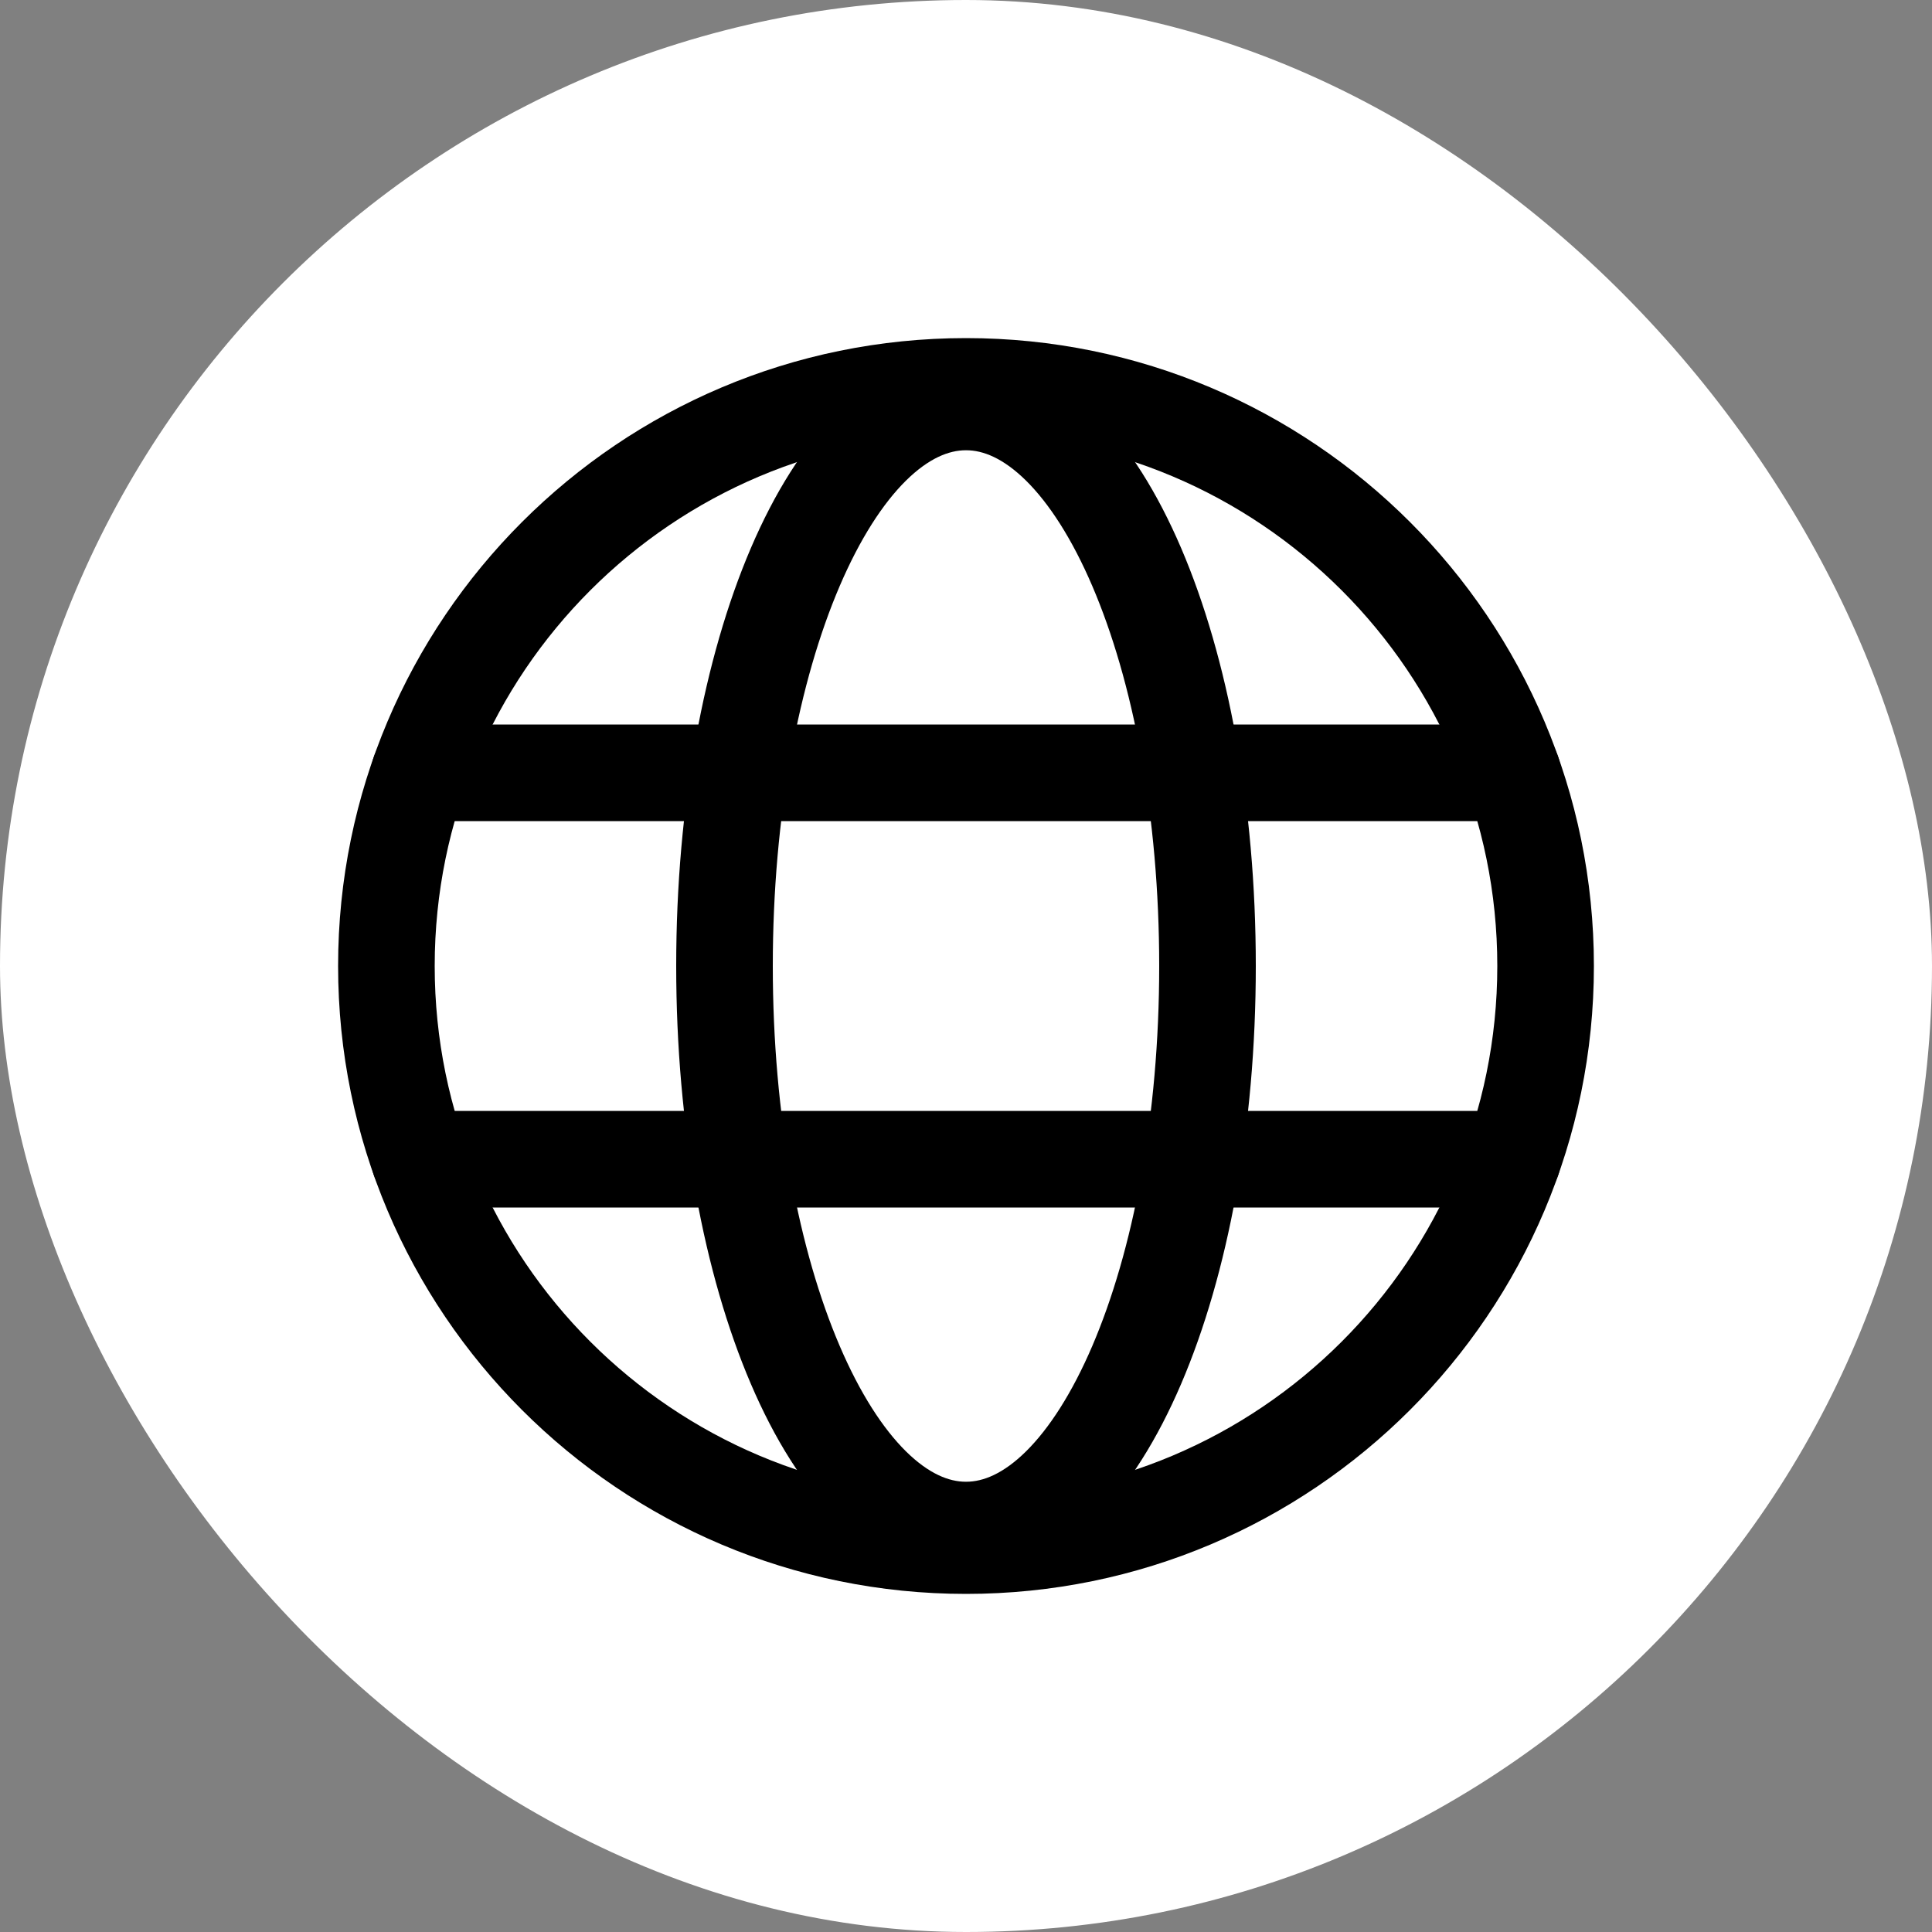
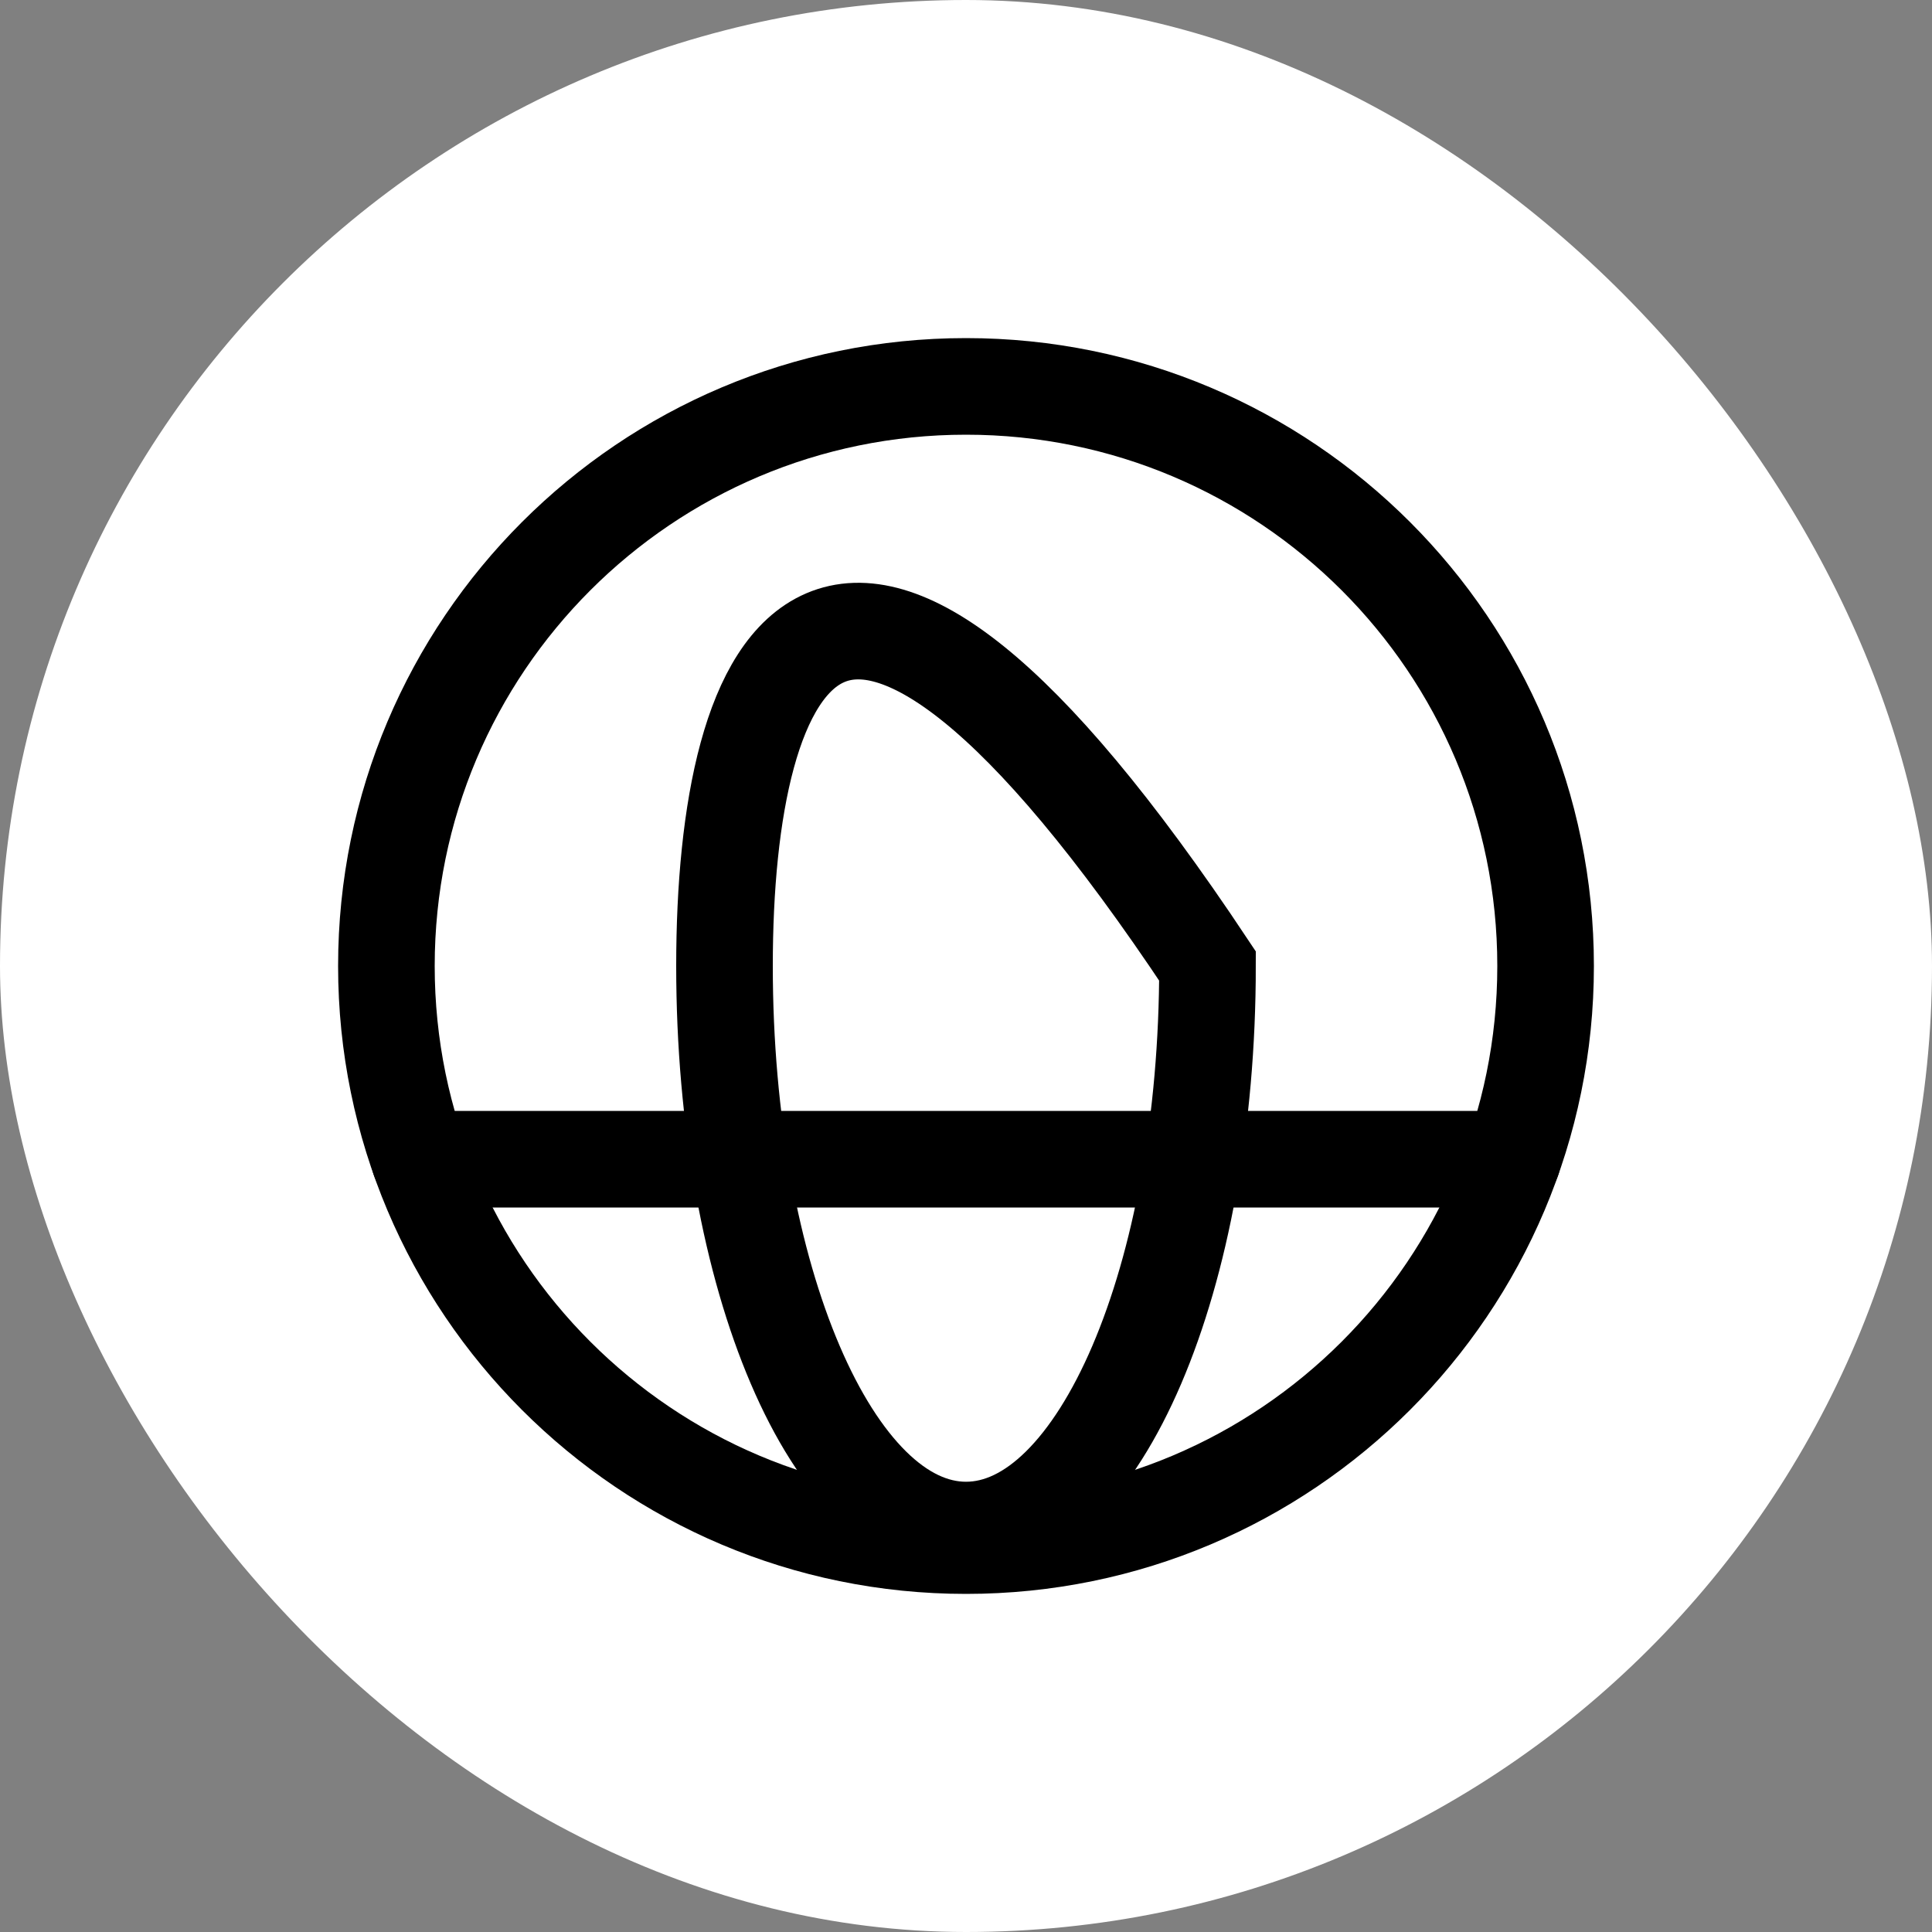
<svg xmlns="http://www.w3.org/2000/svg" width="40" height="40" viewBox="0 0 40 40" fill="none">
  <rect x="0" y="0" width="40" height="40" fill="#808080" stroke="none" />
  <rect width="40" height="40" rx="20" fill="white" />
  <path d="M20 32C26.627 32 32 26.627 32 20C32 13.373 26.627 8 20 8C13.373 8 8 13.373 8 20C8 26.627 13.373 32 20 32Z" stroke="black" stroke-width="2" stroke-miterlimit="10" />
-   <path d="M8.683 16H31.317" stroke="black" stroke-width="2" stroke-linecap="round" stroke-linejoin="round" />
  <path d="M8.684 24H31.317" stroke="black" stroke-width="2" stroke-linecap="round" stroke-linejoin="round" />
-   <path d="M20 31.678C22.761 31.678 25 26.449 25 20C25 13.55 22.761 8.322 20 8.322C17.239 8.322 15 13.55 15 20C15 26.449 17.239 31.678 20 31.678Z" stroke="black" stroke-width="2" stroke-miterlimit="10" />
+   <path d="M20 31.678C22.761 31.678 25 26.449 25 20C17.239 8.322 15 13.55 15 20C15 26.449 17.239 31.678 20 31.678Z" stroke="black" stroke-width="2" stroke-miterlimit="10" />
</svg>